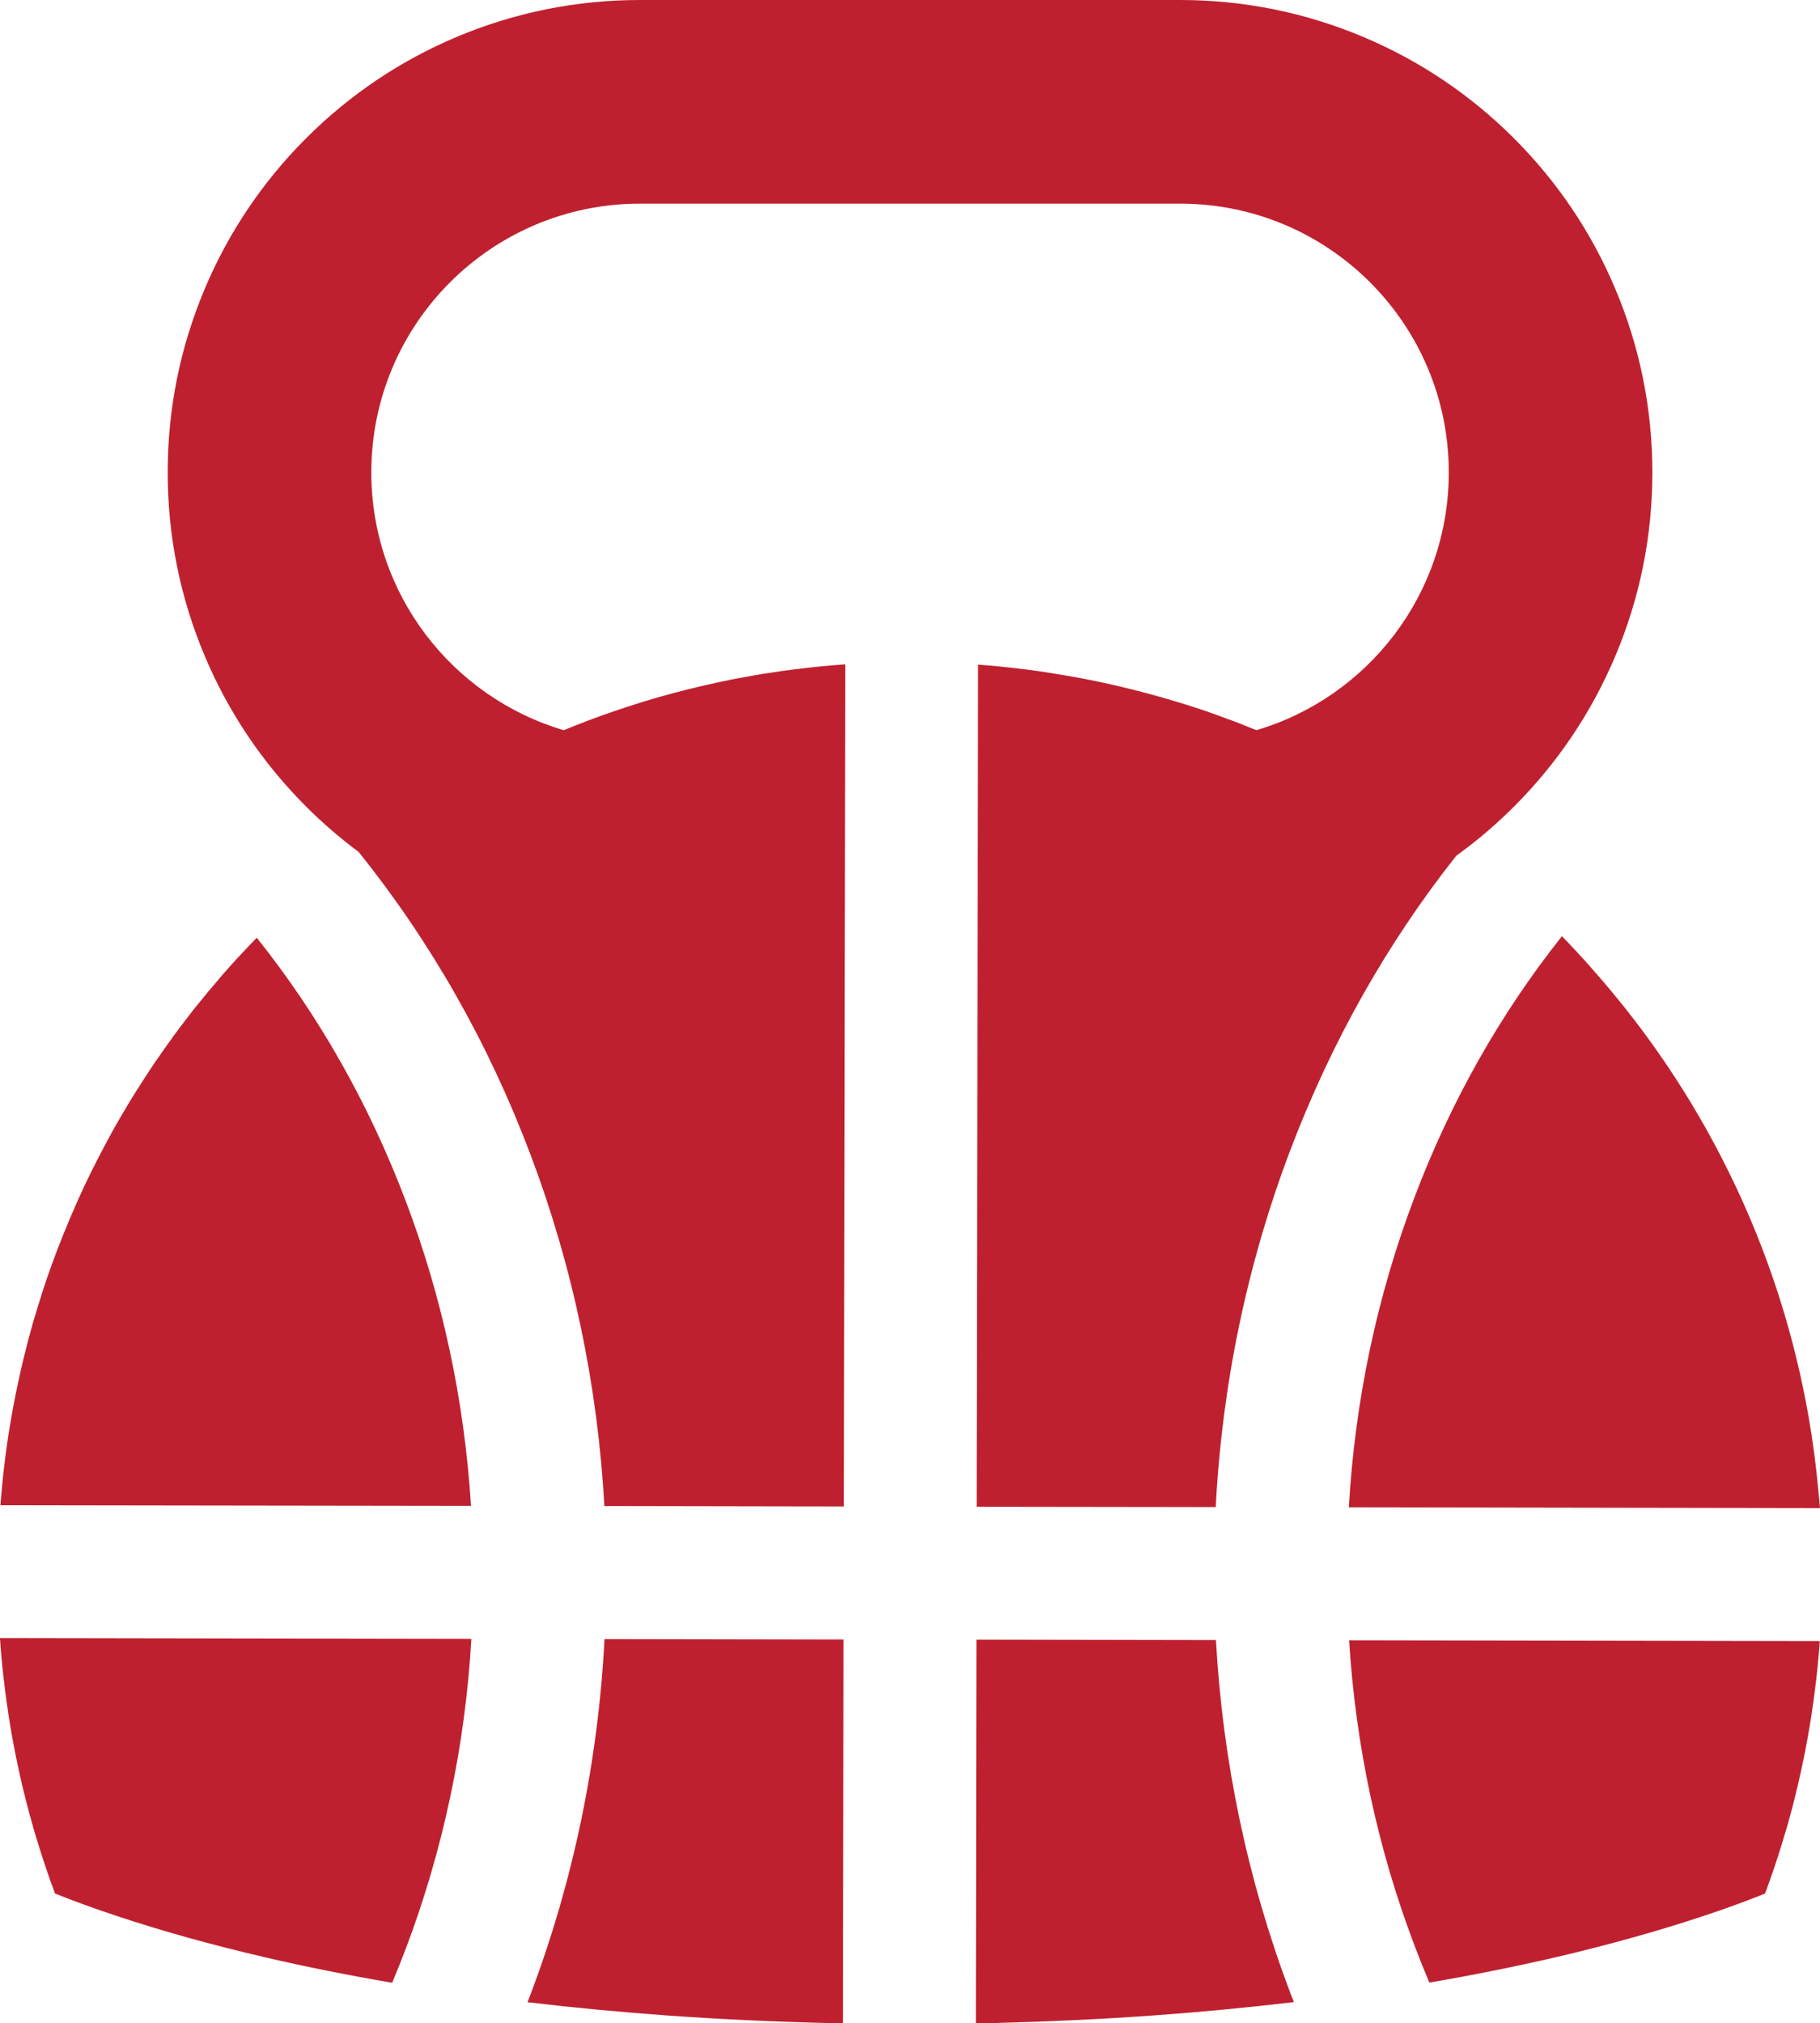
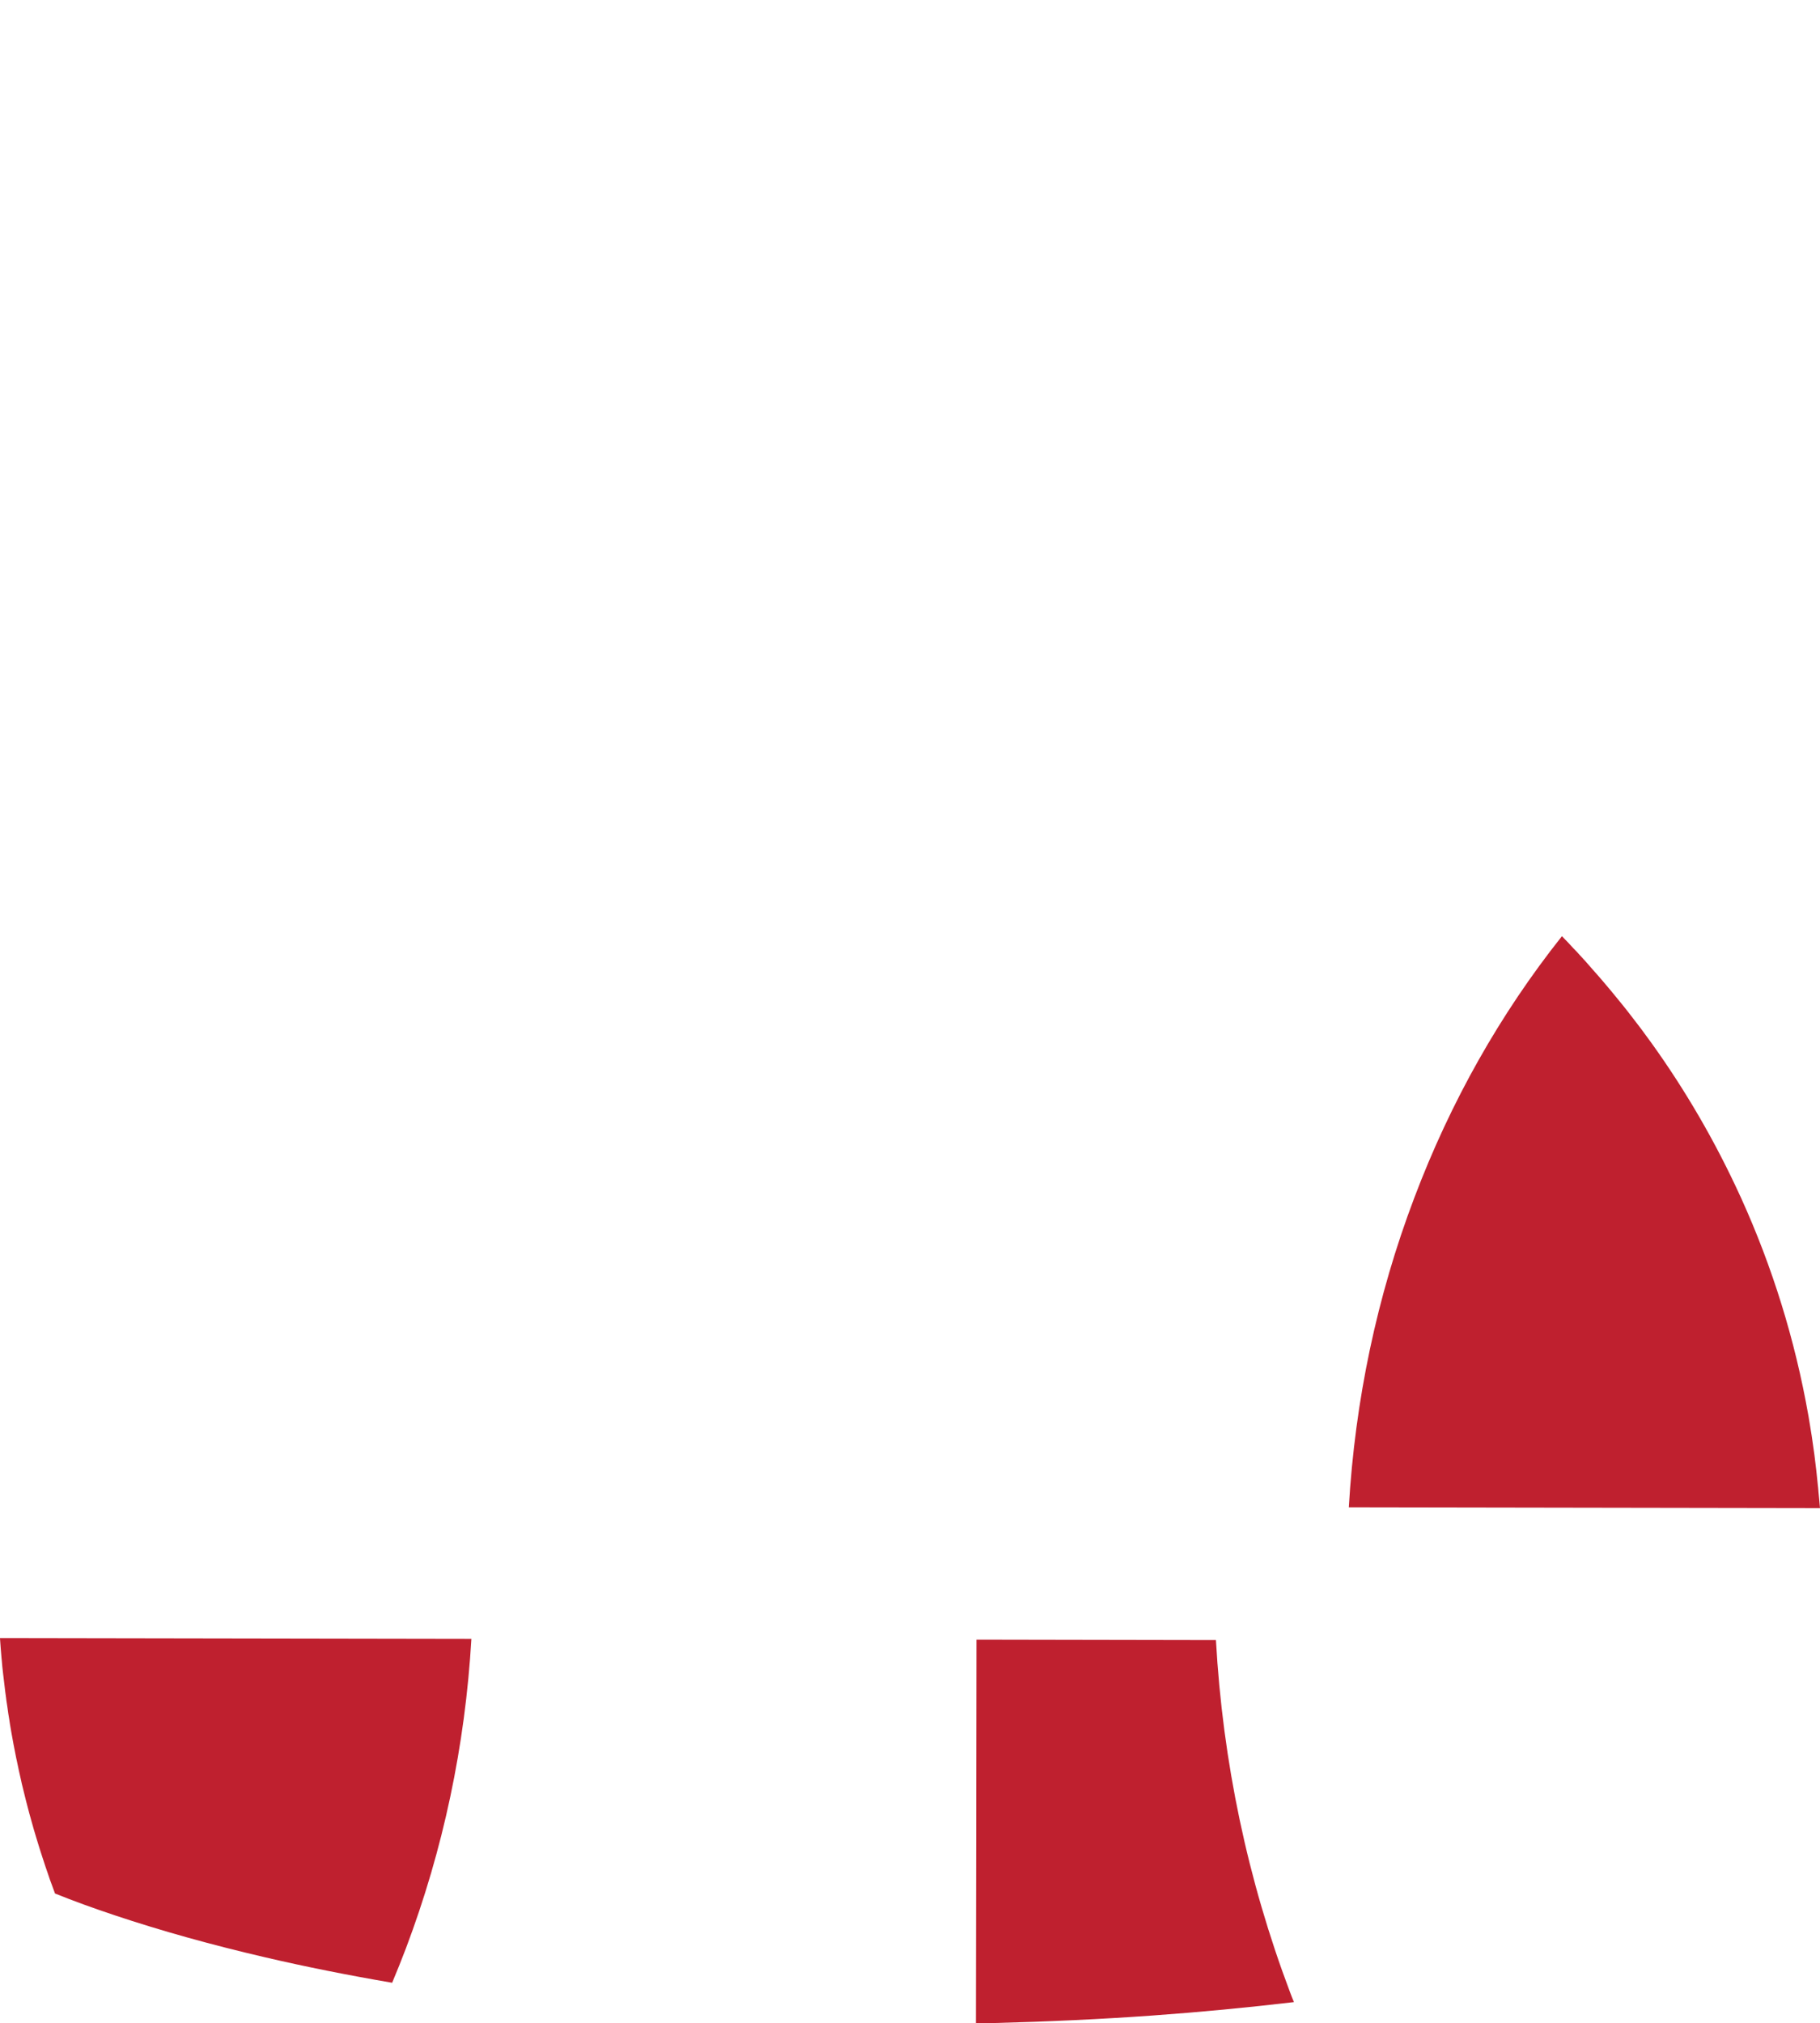
<svg xmlns="http://www.w3.org/2000/svg" id="b" width="715.39" height="795.07" viewBox="0 0 715.39 795.07">
  <g id="c">
    <path d="m508.61,786.73c-18.13,2.14-36.78,3.93-55.82,5.29-20.27,1.44-40.97,2.4-61.98,2.93-2.4.04-4.81.09-7.21.13l.22-150.78,94.13.17c2.66,47.79,12.45,94.22,29.13,138.38.48,1.31,1,2.62,1.53,3.89Z" fill="#bf202f" />
-     <path d="m331.57,644.24l-.22,150.83c-2.27-.04-4.54-.09-6.77-.13-21.01-.52-41.71-1.48-61.98-2.93-18.83-1.35-37.3-3.1-55.25-5.24.35-.87.7-1.79,1.05-2.71,16.9-44.64,26.69-91.64,29.22-139.99l93.96.17Z" fill="#bf202f" />
    <path d="m185.29,643.98c-2.45,42.06-11.09,82.86-25.73,121.61-1.75,4.59-3.54,9.09-5.42,13.54-17.34-2.97-34.07-6.29-50.14-10.05-20.88-4.85-40.62-10.35-58.93-16.47-8.39-2.8-16.21-5.63-23.46-8.56,0-.04-.04-.09-.04-.13-.35-.96-.7-1.92-1.05-2.88-.66-1.66-1.22-3.36-1.79-5.07-.26-.74-.52-1.53-.79-2.27-.57-1.7-1.13-3.45-1.7-5.2-.57-1.7-1.09-3.45-1.62-5.2-.04-.09-.09-.17-.09-.31-.04-.17-.09-.35-.17-.52-.74-2.4-1.44-4.85-2.1-7.25l-.66-2.36c-.04-.17-.09-.31-.13-.48-.44-1.62-.83-3.23-1.27-4.85-.48-1.88-.96-3.8-1.4-5.68-.17-.7-.35-1.4-.48-2.1-.61-2.62-1.18-5.2-1.7-7.82-.09-.31-.13-.66-.22-.96-.39-1.92-.74-3.84-1.14-5.81v-.04c0-.09-.04-.13-.04-.22-.26-1.35-.52-2.71-.74-4.06-.22-1.14-.39-2.23-.57-3.36-.04-.39-.13-.74-.17-1.14,0-.09-.04-.22-.04-.31-.31-1.75-.57-3.45-.79-5.2-.04-.31-.09-.57-.13-.87,0-.09-.04-.17-.04-.26-.09-.44-.13-.92-.22-1.4-.04-.39-.09-.74-.13-1.14-.22-1.57-.44-3.14-.61-4.76-.22-1.62-.39-3.19-.57-4.8-.22-1.75-.39-3.49-.52-5.24-.04-.26-.04-.57-.09-.83-.22-2.62-.44-5.24-.61-7.86l185.29.31Z" fill="#bf202f" />
-     <path d="m185.2,591.74l-185.03-.26v-.04c.09-1.35.22-2.71.35-4.06.09-1.18.22-2.36.31-3.54.13-1.7.35-3.41.52-5.07.09-.79.17-1.57.26-2.31.04-.44.09-.83.17-1.27.04-.44.09-.87.13-1.31.22-1.53.39-3.01.61-4.54.17-1.22.35-2.45.52-3.67.04-.39.13-.74.17-1.14.26-1.66.52-3.36.83-5.07.35-2.18.74-4.37,1.14-6.51.09-.44.17-.92.26-1.35.48-2.62,1-5.2,1.57-7.82.79-3.84,1.7-7.69,2.62-11.49h.04c.39-1.66.79-3.28,1.22-4.94.57-2.18,1.18-4.32,1.75-6.46.35-1.27.7-2.49,1.09-3.71.04-.17.09-.35.17-.52.7-2.45,1.44-4.85,2.23-7.21.09-.39.22-.79.35-1.18.65-2.05,1.31-4.06,2.01-6.07,1.31-3.8,2.66-7.56,4.11-11.31.74-1.92,1.49-3.84,2.27-5.77.17-.44.35-.92.57-1.35.96-2.4,1.97-4.8,3.01-7.21,1-2.36,2.05-4.72,3.14-7.08.92-2.05,1.88-4.11,2.88-6.16,1.09-2.32,2.27-4.63,3.45-6.95.13-.31.26-.57.44-.83,1.05-2.05,2.1-4.11,3.19-6.12.09-.17.17-.31.26-.48.48-.92,1-1.83,1.48-2.75,1.09-2.01,2.18-3.98,3.32-5.9.96-1.7,1.97-3.36,2.97-5.02.04-.17.13-.31.26-.48,1.22-2.05,2.49-4.11,3.76-6.12,1.27-2.01,2.53-3.98,3.8-5.94.44-.7.87-1.35,1.35-2.05,1-1.53,2.01-3.06,3.06-4.54.04,0,.04-.04.04-.04,1.49-2.18,3.01-4.32,4.54-6.46,1.53-2.14,3.06-4.24,4.63-6.33,1.48-1.97,3.01-3.93,4.54-5.9.92-1.22,1.88-2.4,2.88-3.58,1.14-1.4,2.27-2.8,3.41-4.19,1.18-1.4,2.36-2.75,3.54-4.15.44-.52.87-1.05,1.31-1.57.83-1,1.75-2.01,2.62-2.97.35-.35.65-.74,1-1.14.09-.04.13-.09.13-.17.31-.26.52-.57.74-.83.09-.04.13-.13.17-.17.87-.96,1.75-1.92,2.66-2.88.17-.17.3-.35.48-.52,2.1-2.27,4.28-4.54,6.42-6.77,24.5,30.71,44.16,65.43,58.58,103.52,14.46,38.18,23.02,78.36,25.64,119.77Z" fill="#bf202f" />
-     <path d="m649.5,185.65c0,25.04-4.92,49.36-14.63,72.3-9.35,22.12-22.72,41.96-39.75,58.99-7.09,7.09-14.67,13.55-22.69,19.32-27.36,34.54-49.24,73.46-65.35,115.95-16.9,44.64-26.69,91.65-29.22,140l-93.96-.13.35-220.77.14-80.05.04-30.1c2.71.22,5.41.43,8.08.7,1.4.13,2.8.31,4.15.43,1.75.18,3.5.39,5.19.62.84.08,1.66.17,2.49.31,1.36.17,2.67.35,3.98.52,1.36.18,2.66.39,3.97.62,1.31.22,2.57.39,3.89.62,1.31.21,2.61.43,3.89.66.13,0,.22.04.35.04.13.04.22.04.35.08.78.13,1.62.31,2.41.43,2.26.39,4.54.84,6.77,1.31,2.84.57,5.63,1.17,8.43,1.83,1.71.39,3.41.78,5.12,1.23.56.13,1.17.25,1.79.43.07.01.15.04.22.06,1.23.31,2.45.63,3.66.95.46.11.91.22,1.36.35.52.13,1.09.25,1.61.43,1.83.48,3.68,1.01,5.47,1.52,2.22.66,4.4,1.31,6.59,1.97,6.21,1.87,12.37,3.97,18.4,6.29,2.45.82,4.8,1.75,7.2,2.75,1.37.53,2.73,1.06,4.08,1.61,43.71-12.92,75.59-53.37,75.59-101.29,0-58.33-47.27-105.61-105.61-105.61h-212.3c-58.33,0-105.61,47.27-105.61,105.61,0,47.93,31.91,88.39,75.64,101.31.01-.01.04-.01.06-.03.21-.08.43-.17.64-.27,1.5-.6,2.98-1.22,4.46-1.79,2.36-.95,4.73-1.83,7.12-2.7,1.71-.66,3.41-1.27,5.16-1.85.96-.35,1.87-.64,2.84-.99,1.52-.53,3.06-1.05,4.59-1.54.31-.08.57-.17.88-.27,3.44-1.13,6.93-2.22,10.47-3.23,1.85-.52,3.64-1.05,5.47-1.52.48-.13,1.01-.31,1.52-.43.35-.1.7-.18,1.05-.27,1.58-.39,3.15-.82,4.77-1.22,1.69-.41,3.4-.84,5.1-1.23,1.87-.43,3.76-.87,5.64-1.27.18-.04.35-.08.49-.13h.08c1.36-.31,2.66-.57,4.01-.82.18-.04.35-.1.53-.14,1.83-.39,3.71-.74,5.59-1.05.39-.08.74-.13,1.13-.21.08-.04.21-.04.31-.04.17-.04.35-.1.52-.1.13-.04.27-.08.39-.08.96-.21,1.93-.35,2.88-.52,1.93-.35,3.89-.66,5.82-.92,2.61-.43,5.29-.82,7.96-1.13.82-.14,1.65-.22,2.49-.31,1.75-.22,3.44-.43,5.19-.62,1.4-.13,2.75-.31,4.15-.43,2.75-.27,5.51-.48,8.31-.7.35-.04.66-.04,1.01-.08v.04l-.04,30.15-.14,80.05-.35,220.68-94.13-.17c-2.67-47.79-12.46-94.22-29.14-138.34-16.47-43.65-39.16-83.43-67.45-118.69-7.28-5.4-14.19-11.37-20.68-17.85-17.03-17.03-30.4-36.87-39.75-58.99-9.7-22.94-14.63-47.26-14.63-72.3s4.92-49.34,14.63-72.29c9.35-22.12,22.72-41.96,39.75-58.99,17.03-17.03,36.87-30.4,58.99-39.75C202.2,4.92,226.52,0,251.54,0h212.3c25.03,0,49.34,4.92,72.29,14.63,22.12,9.35,41.96,22.72,58.99,39.75,17.03,17.03,30.4,36.87,39.75,58.99,9.7,22.94,14.63,47.26,14.63,72.29Z" fill="#bf202f" />
    <path d="m715.39,592.61h-.09l-185.12-.31c2.45-42.02,11.05-82.86,25.73-121.6,14.28-37.78,33.76-72.25,58.01-102.78l.04-.04c1.53,1.57,3.1,3.19,4.54,4.8.92.92,1.79,1.83,2.58,2.75.17.22.35.39.57.61.48.52.96,1.09,1.49,1.62.79.87,1.53,1.77,2.31,2.65,1.13,1.26,2.26,2.53,3.37,3.82.5.57.98,1.15,1.48,1.73,1.96,2.29,3.88,4.61,5.78,6.95.15.2.32.38.47.58,1.09,1.31,2.18,2.66,3.23,4.02.03.04.06.08.09.11,1.38,1.75,2.74,3.52,4.08,5.3.12.16.25.32.37.48.22.31.44.61.7.92,1.35,1.82,2.71,3.68,4.06,5.54,13.48,18.74,25.15,38.85,34.86,60.05.13.28.26.56.39.84.06.14.12.28.19.42,12.12,26.77,21.03,55.28,26.28,85.06.03.16.06.32.09.48,0,.04.01.09.02.13.85,4.85,1.59,9.74,2.24,14.65.02.12.04.25.05.37,0,.06.01.12.02.18.52,4.01.97,8.04,1.36,12.08.03.15.06.3.06.45.04.48.09.96.13,1.49,0,.11.01.21.02.31.19,2.11.44,4.2.59,6.33Z" fill="#bf202f" />
-     <path d="m715.3,644.85c-.04,1.27-.17,2.49-.26,3.76-.09,1-.17,1.97-.26,2.93-.04.26-.04.57-.09.83-.13,1.79-.35,3.49-.52,5.24-.17,1.62-.35,3.19-.57,4.8-.17,1.62-.39,3.19-.61,4.76-.04.39-.09.74-.13,1.14-.09.48-.13.96-.22,1.4,0,.09-.04.17-.04.26-.26,2.14-.61,4.28-.96,6.38-.04.39-.13.74-.17,1.14-.17,1.14-.35,2.23-.57,3.36-.22,1.35-.48,2.71-.74,4.06-.35,2.05-.74,4.06-1.18,6.07-.04.31-.13.66-.22.96-.39,2.05-.83,4.11-1.31,6.12-.17.92-.39,1.83-.61,2.71-.22,1.09-.48,2.18-.79,3.28-.26,1.18-.52,2.32-.83,3.41-.26.96-.48,1.88-.7,2.8-.09.22-.13.39-.17.61-.09.26-.13.57-.22.83-.17.66-.35,1.27-.52,1.92-.31,1.09-.61,2.18-.92,3.32-.39,1.31-.74,2.62-1.18,3.93-.09.35-.22.66-.31,1-.17.7-.39,1.4-.61,2.1-1,3.28-2.05,6.55-3.14,9.78v.04c-1.09,3.19-2.23,6.38-3.36,9.52-.13.26-.22.52-.3.79h-.04c-7.25,2.88-15.03,5.77-23.37,8.52-18.35,6.12-38.05,11.62-58.97,16.51h-.04c-15.86,3.67-32.37,6.99-49.53,9.92-2.05-4.85-4.02-9.74-5.9-14.72-14.46-38.18-23.06-78.36-25.64-119.77l185.03.31Z" fill="#bf202f" />
  </g>
</svg>